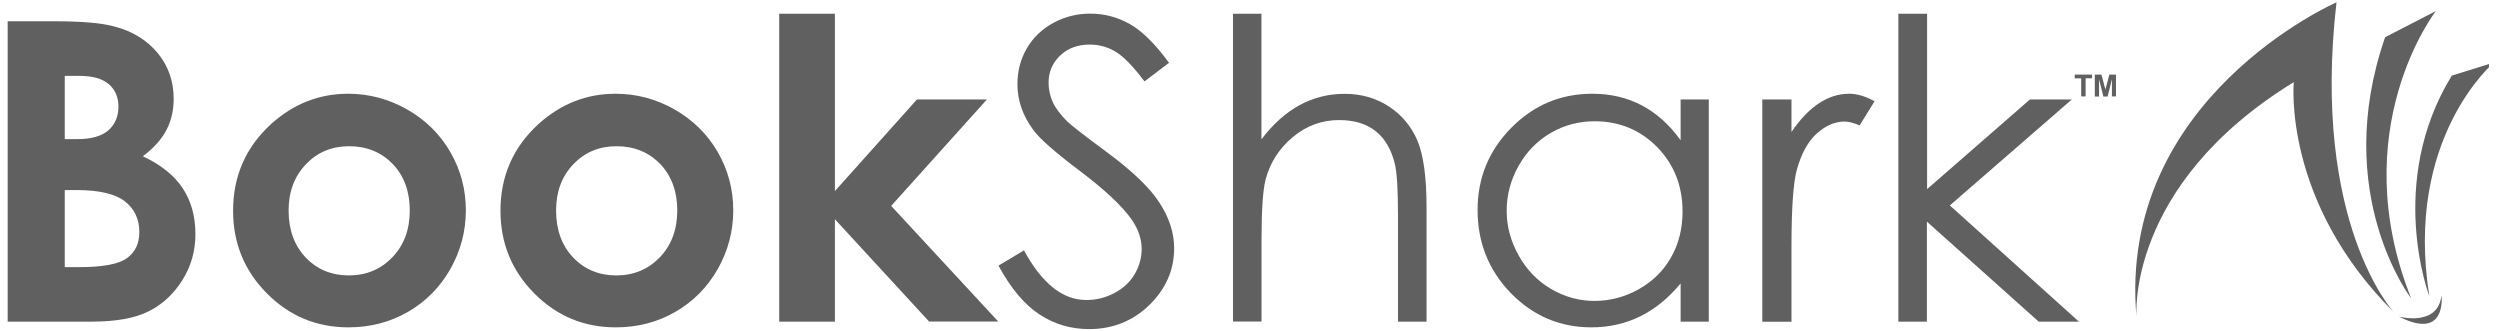
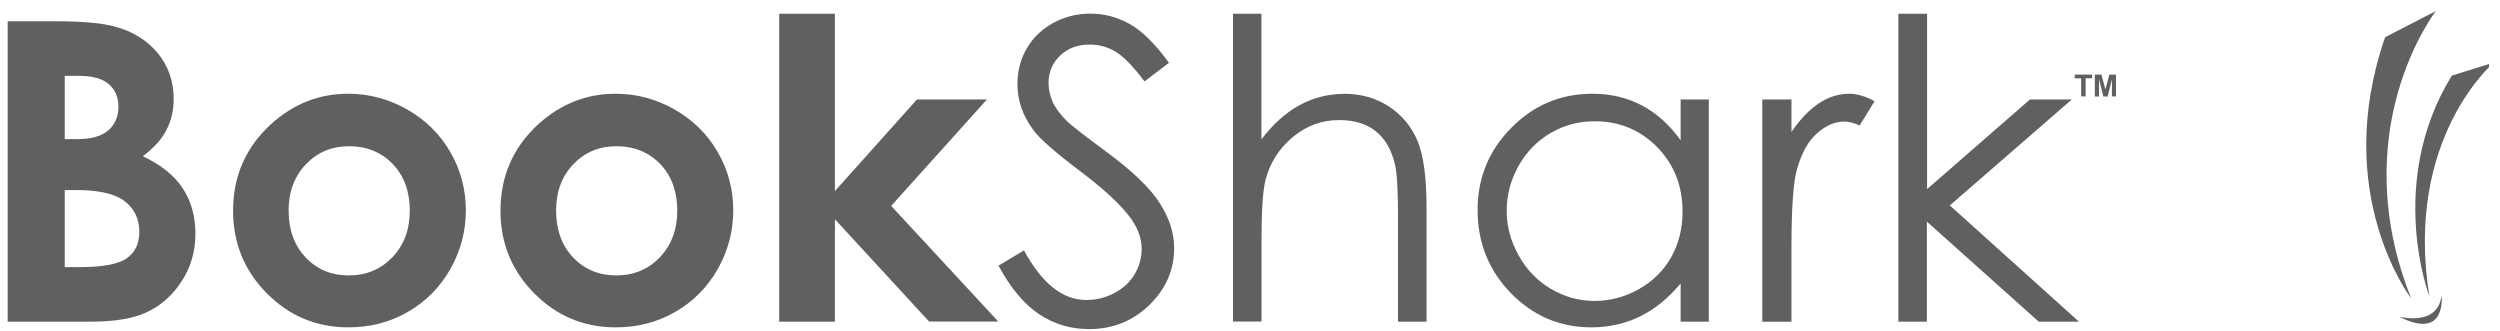
<svg xmlns="http://www.w3.org/2000/svg" width="181" height="24" viewBox="0 0 181 24" fill="none">
  <g clip-path="url(#clip0_12918_117348)">
-     <path d="M154.683 22.973C154.683 22.973 153.843 13.46 166.07 5.947C166.07 5.947 165.23 14.567 173.31 22.6C173.31 22.6 167.323 16.14 169.163 0.167C169.17 0.167 153.263 7.1 154.683 22.973Z" fill="#606060" />
    <path d="M176.357 0.8C176.357 0.8 169.691 9.367 174.571 21.607C174.571 21.607 168.744 14.04 172.684 2.693L176.357 0.8Z" fill="#606060" />
    <path d="M180.558 4.527C180.558 4.527 174.051 9.993 175.885 21.447C175.885 21.447 172.738 13.253 177.511 5.473L180.558 4.527Z" fill="#606060" />
    <path d="M173.684 22.92C173.684 22.92 176.517 23.693 176.764 21.38C176.764 21.373 177.184 24.707 173.684 22.92Z" fill="#606060" />
    <path d="M150.678 6.987V5.673H150.211V5.4H151.464V5.667H150.998V6.98H150.678V6.987Z" fill="#606060" />
    <path d="M151.664 6.987V5.4H152.144L152.431 6.48L152.717 5.4H153.197V6.98H152.904V5.74L152.591 6.987H152.284L151.971 5.74V6.987H151.664Z" fill="#606060" />
    <path d="M0.555 23.287V1.54H3.968C5.948 1.54 7.401 1.667 8.315 1.927C9.615 2.273 10.648 2.913 11.421 3.847C12.188 4.78 12.575 5.887 12.575 7.16C12.575 7.987 12.401 8.74 12.048 9.413C11.701 10.087 11.128 10.72 10.341 11.313C11.661 11.933 12.628 12.713 13.235 13.64C13.848 14.573 14.148 15.673 14.148 16.947C14.148 18.167 13.835 19.28 13.201 20.287C12.568 21.293 11.755 22.047 10.761 22.54C9.768 23.04 8.388 23.287 6.635 23.287H0.555ZM4.688 5.487V10.073H5.595C6.601 10.073 7.355 9.86 7.841 9.44C8.328 9.013 8.575 8.44 8.575 7.713C8.575 7.033 8.341 6.493 7.875 6.093C7.408 5.693 6.701 5.493 5.755 5.493H4.688V5.487ZM4.688 13.767V19.34H5.721C7.441 19.34 8.595 19.127 9.195 18.687C9.795 18.253 10.088 17.62 10.088 16.793C10.088 15.86 9.735 15.12 9.035 14.573C8.335 14.033 7.168 13.76 5.541 13.76H4.688V13.767Z" fill="#606060" />
    <path d="M25.208 6.787C26.722 6.787 28.148 7.167 29.482 7.927C30.815 8.687 31.855 9.713 32.608 11.013C33.355 12.313 33.728 13.72 33.728 15.227C33.728 16.747 33.348 18.167 32.602 19.487C31.848 20.807 30.822 21.84 29.522 22.587C28.222 23.333 26.788 23.7 25.222 23.7C22.915 23.7 20.948 22.88 19.322 21.24C17.695 19.6 16.875 17.607 16.875 15.26C16.875 12.747 17.795 10.653 19.635 8.973C21.255 7.513 23.108 6.787 25.208 6.787ZM25.275 10.587C24.022 10.587 22.982 11.02 22.148 11.893C21.315 12.767 20.895 13.88 20.895 15.24C20.895 16.64 21.308 17.773 22.128 18.64C22.955 19.507 23.995 19.94 25.255 19.94C26.515 19.94 27.568 19.5 28.408 18.627C29.248 17.747 29.668 16.62 29.668 15.24C29.668 13.86 29.255 12.74 28.435 11.873C27.608 11.02 26.555 10.587 25.275 10.587Z" fill="#606060" />
    <path d="M44.568 6.787C46.081 6.787 47.508 7.167 48.841 7.927C50.174 8.687 51.214 9.713 51.968 11.013C52.714 12.313 53.088 13.72 53.088 15.227C53.088 16.747 52.708 18.167 51.961 19.487C51.208 20.807 50.181 21.84 48.881 22.587C47.581 23.333 46.148 23.7 44.581 23.7C42.274 23.7 40.308 22.88 38.681 21.24C37.054 19.6 36.234 17.607 36.234 15.26C36.234 12.747 37.154 10.653 38.994 8.973C40.614 7.513 42.468 6.787 44.568 6.787ZM44.634 10.587C43.381 10.587 42.341 11.02 41.508 11.893C40.674 12.767 40.261 13.88 40.261 15.24C40.261 16.64 40.674 17.773 41.494 18.64C42.321 19.507 43.361 19.94 44.621 19.94C45.881 19.94 46.934 19.5 47.774 18.627C48.614 17.747 49.034 16.62 49.034 15.24C49.034 13.86 48.621 12.74 47.801 11.873C46.968 11.02 45.914 10.587 44.634 10.587Z" fill="#606060" />
    <path d="M56.414 0.993H60.447V13.833L66.387 7.2H71.454L64.521 14.907L72.274 23.28H67.267L60.447 15.873V23.287H56.414V0.993Z" fill="#606060" />
    <path d="M72.289 19.233L74.136 18.127C75.436 20.52 76.936 21.72 78.642 21.72C79.369 21.72 80.056 21.553 80.696 21.207C81.336 20.867 81.822 20.413 82.156 19.84C82.489 19.267 82.656 18.66 82.656 18.02C82.656 17.293 82.409 16.573 81.916 15.873C81.236 14.907 79.996 13.747 78.196 12.387C76.382 11.02 75.256 10.027 74.816 9.413C74.049 8.387 73.662 7.28 73.662 6.087C73.662 5.14 73.889 4.28 74.342 3.5C74.796 2.72 75.436 2.107 76.256 1.66C77.076 1.213 77.969 0.987 78.936 0.987C79.962 0.987 80.916 1.24 81.809 1.747C82.702 2.253 83.642 3.187 84.636 4.547L82.862 5.893C82.042 4.807 81.349 4.093 80.776 3.747C80.202 3.4 79.569 3.227 78.896 3.227C78.022 3.227 77.302 3.493 76.749 4.027C76.196 4.56 75.916 5.213 75.916 5.993C75.916 6.467 76.016 6.927 76.209 7.367C76.409 7.813 76.762 8.293 77.289 8.813C77.576 9.087 78.509 9.813 80.096 10.987C81.976 12.373 83.269 13.613 83.962 14.7C84.662 15.787 85.009 16.873 85.009 17.967C85.009 19.547 84.409 20.913 83.216 22.08C82.022 23.24 80.562 23.827 78.849 23.827C77.529 23.827 76.336 23.473 75.262 22.767C74.189 22.073 73.196 20.893 72.289 19.233Z" fill="#606060" />
    <path d="M89.262 0.993H91.328V10.087C92.168 8.98 93.088 8.16 94.088 7.613C95.095 7.067 96.182 6.793 97.355 6.793C98.555 6.793 99.622 7.1 100.555 7.707C101.488 8.32 102.175 9.14 102.615 10.167C103.055 11.2 103.282 12.813 103.282 15.007V23.287H101.215V15.613C101.215 13.76 101.142 12.527 100.995 11.9C100.742 10.833 100.275 10.033 99.602 9.5C98.928 8.96 98.042 8.693 96.948 8.693C95.695 8.693 94.575 9.107 93.588 9.933C92.602 10.76 91.948 11.787 91.628 13.007C91.428 13.793 91.335 15.253 91.335 17.38V23.28H89.268V0.993H89.262Z" fill="#606060" />
    <path d="M123.717 7.2V23.287H121.677V20.52C120.81 21.573 119.837 22.367 118.757 22.9C117.677 23.433 116.497 23.7 115.217 23.7C112.943 23.7 111.003 22.873 109.39 21.227C107.783 19.573 106.977 17.567 106.977 15.2C106.977 12.887 107.79 10.9 109.417 9.253C111.043 7.607 112.997 6.787 115.283 6.787C116.603 6.787 117.797 7.067 118.863 7.627C119.93 8.187 120.87 9.033 121.677 10.153V7.2H123.717ZM115.457 8.78C114.303 8.78 113.243 9.06 112.27 9.627C111.297 10.193 110.523 10.987 109.943 12.013C109.37 13.04 109.083 14.12 109.083 15.26C109.083 16.393 109.377 17.473 109.957 18.507C110.537 19.54 111.317 20.347 112.297 20.92C113.277 21.493 114.323 21.787 115.443 21.787C116.577 21.787 117.643 21.5 118.657 20.933C119.67 20.36 120.45 19.587 120.997 18.613C121.543 17.64 121.817 16.54 121.817 15.32C121.817 13.46 121.203 11.907 119.983 10.653C118.75 9.407 117.243 8.78 115.457 8.78Z" fill="#606060" />
    <path d="M127.59 7.2H129.703V9.553C130.33 8.627 130.997 7.933 131.697 7.473C132.397 7.013 133.123 6.787 133.883 6.787C134.457 6.787 135.063 6.967 135.717 7.333L134.637 9.08C134.203 8.893 133.837 8.8 133.543 8.8C132.857 8.8 132.19 9.087 131.55 9.653C130.91 10.22 130.423 11.1 130.09 12.293C129.837 13.207 129.703 15.06 129.703 17.853V23.293H127.59V7.2Z" fill="#606060" />
    <path d="M137.455 0.993H139.521V13.693L146.968 7.2H150.001L141.168 14.873L150.515 23.287H147.601L139.508 16.047V23.287H137.441V0.993H137.455Z" fill="#606060" />
  </g>
  <defs>
    <clipPath id="clip0_12918_117348">
      <rect width="180" height="24" fill="white" transform="translate(0.203)" />
    </clipPath>
  </defs>
</svg>